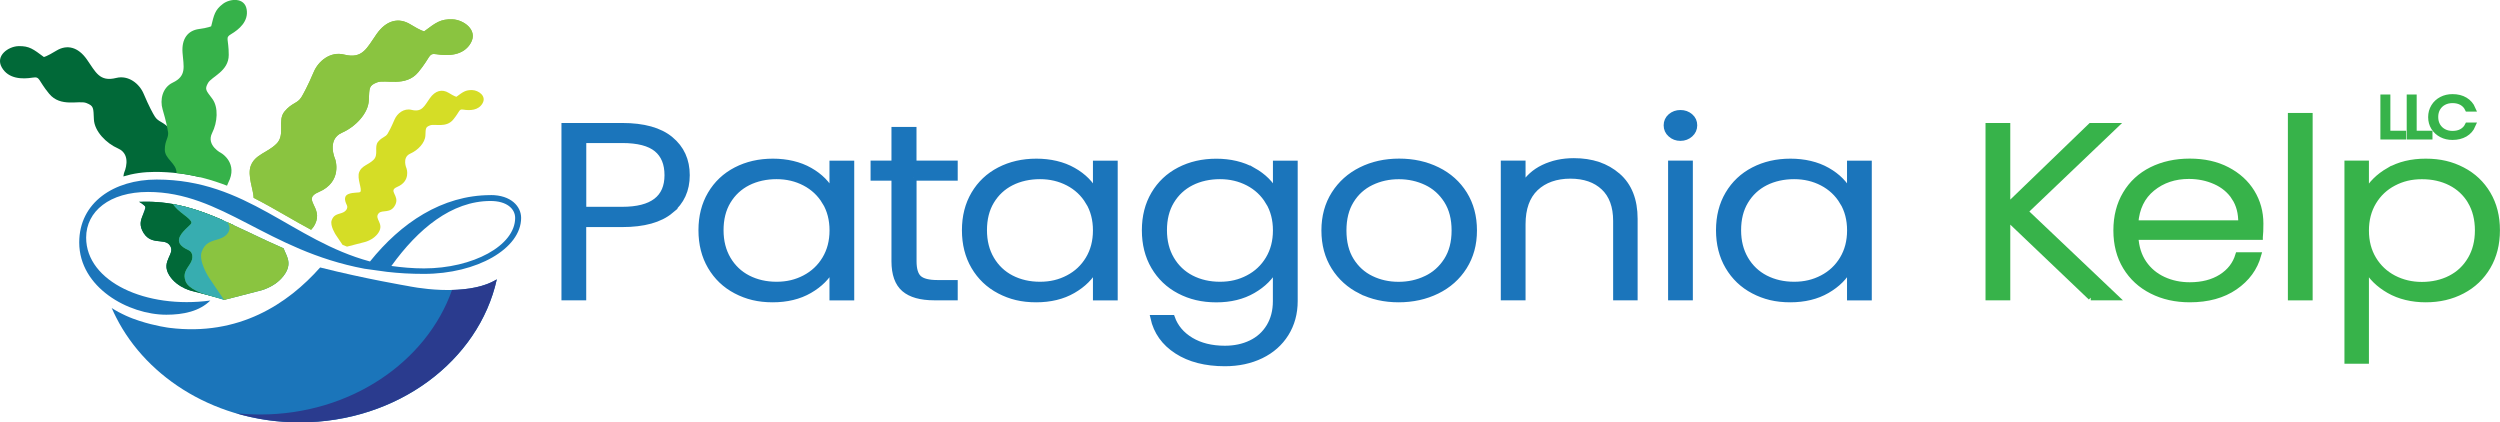
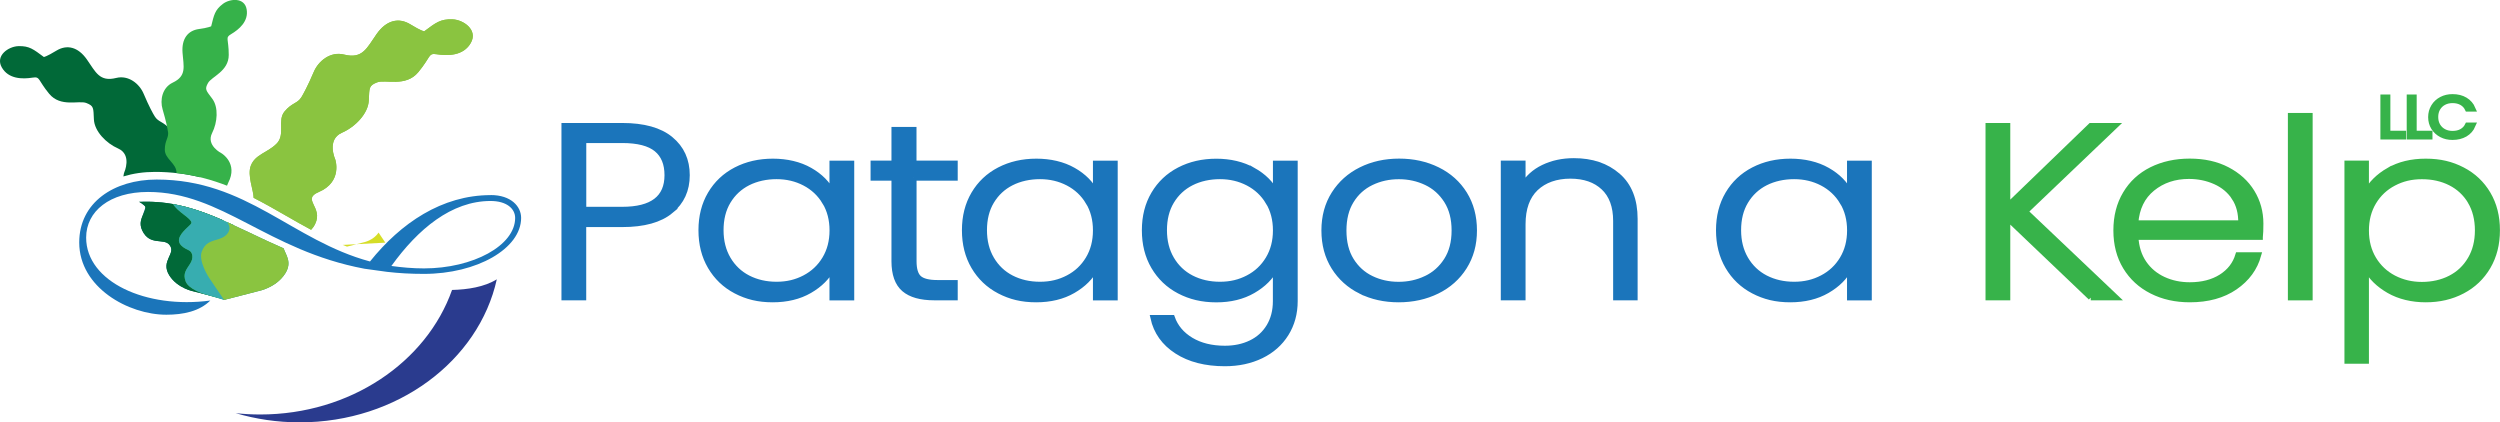
<svg xmlns="http://www.w3.org/2000/svg" id="Layer_2" data-name="Layer 2" viewBox="0 0 451.28 76.25">
  <defs>
    <style> .cls-1 { fill: #1b75ba; } .cls-1, .cls-2, .cls-3, .cls-4, .cls-5, .cls-6, .cls-7, .cls-8, .cls-9 { stroke-width: 0px; } .cls-2 { fill: #2a3b8e; } .cls-3 { fill: #d5dd26; } .cls-4 { fill: #36b24a; } .cls-5 { fill: #37adb0; } .cls-10 { fill: #1b75bb; stroke: #1b75bb; } .cls-6 { fill: #8ac440; } .cls-7 { fill: #006267; } .cls-11 { fill: #37b34a; stroke: #37b34a; } .cls-8 { fill: #016938; } .cls-9 { fill: #27977c; } </style>
  </defs>
  <g id="Layer_1-2" data-name="Layer 1">
    <g>
      <g>
        <g>
          <path class="cls-10" d="M121.09,38.05c-1.95,1.63-4.88,2.44-8.78,2.44h-6.99v13.22h-3.47v-31.01h10.46c3.87,0,6.79.81,8.75,2.44,1.97,1.63,2.95,3.79,2.95,6.48s-.98,4.81-2.93,6.43ZM120.45,31.62c0-2.07-.64-3.64-1.93-4.7-1.29-1.06-3.36-1.6-6.2-1.6h-6.99v12.51h6.99c5.42,0,8.13-2.07,8.13-6.21Z" />
          <path class="cls-10" d="M128.24,35.02c1.11-1.88,2.64-3.33,4.61-4.35,1.97-1.02,4.19-1.53,6.67-1.53s4.8.53,6.67,1.6c1.87,1.06,3.21,2.42,4.04,4.08v-5.32h3.47v24.22h-3.47v-5.37c-.86,1.66-2.22,3.02-4.09,4.1-1.87,1.08-4.09,1.62-6.67,1.62s-4.65-.52-6.62-1.55c-1.97-1.03-3.5-2.5-4.61-4.39-1.11-1.89-1.66-4.08-1.66-6.57s.55-4.66,1.66-6.54ZM148.9,36.46c-.89-1.48-2.11-2.62-3.64-3.42s-3.23-1.2-5.08-1.2-3.64.38-5.16,1.15c-1.52.77-2.72,1.89-3.6,3.35-.88,1.46-1.31,3.2-1.31,5.21s.44,3.72,1.31,5.21c.88,1.49,2.07,2.63,3.6,3.42,1.52.78,3.24,1.18,5.16,1.18s3.55-.4,5.08-1.2,2.75-1.94,3.64-3.42c.89-1.48,1.34-3.19,1.34-5.15s-.45-3.67-1.34-5.15Z" />
          <path class="cls-10" d="M164.95,32.11v15.04c0,1.48.31,2.5.94,3.06.63.56,1.74.84,3.32.84h3.17v2.66h-3.72c-2.45,0-4.26-.51-5.45-1.53s-1.79-2.7-1.79-5.03v-15.04h-3.77v-2.62h3.77v-6.08h3.52v6.08h7.44v2.62h-7.44Z" />
          <path class="cls-10" d="M175.8,35.02c1.11-1.88,2.64-3.33,4.61-4.35,1.97-1.02,4.19-1.53,6.67-1.53s4.8.53,6.67,1.6c1.87,1.06,3.21,2.42,4.04,4.08v-5.32h3.47v24.22h-3.47v-5.37c-.86,1.66-2.22,3.02-4.09,4.1-1.87,1.08-4.09,1.62-6.67,1.62s-4.65-.52-6.62-1.55c-1.97-1.03-3.5-2.5-4.61-4.39-1.11-1.89-1.66-4.08-1.66-6.57s.55-4.66,1.66-6.54ZM196.45,36.46c-.89-1.48-2.11-2.62-3.64-3.42-1.54-.8-3.23-1.2-5.08-1.2s-3.64.38-5.16,1.15c-1.52.77-2.72,1.89-3.6,3.35-.88,1.46-1.31,3.2-1.31,5.21s.44,3.72,1.31,5.21c.88,1.49,2.07,2.63,3.6,3.42,1.52.78,3.24,1.18,5.16,1.18s3.55-.4,5.08-1.2c1.54-.8,2.75-1.94,3.64-3.42.89-1.48,1.34-3.19,1.34-5.15s-.45-3.67-1.34-5.15Z" />
          <path class="cls-10" d="M226.21,30.74c1.88,1.06,3.24,2.41,4.07,4.04v-5.28h3.47v24.84c0,2.22-.54,4.18-1.61,5.9-1.07,1.71-2.57,3.04-4.49,3.97-1.92.93-4.1,1.4-6.55,1.4-3.47,0-6.36-.74-8.65-2.22-2.3-1.48-3.73-3.49-4.29-6.03h3.42c.6,1.69,1.73,3.03,3.4,4.04,1.67,1,3.71,1.51,6.12,1.51,1.75,0,3.32-.33,4.71-1,1.39-.67,2.48-1.65,3.27-2.95.79-1.3,1.19-2.84,1.19-4.61v-5.99c-.86,1.66-2.22,3.02-4.09,4.1-1.87,1.08-4.07,1.62-6.62,1.62s-4.7-.52-6.67-1.55c-1.97-1.03-3.5-2.5-4.61-4.39-1.11-1.89-1.66-4.08-1.66-6.57s.55-4.66,1.66-6.54c1.11-1.88,2.64-3.33,4.61-4.35,1.97-1.02,4.19-1.53,6.67-1.53s4.76.53,6.65,1.6ZM228.94,36.46c-.89-1.48-2.11-2.62-3.64-3.42-1.54-.8-3.23-1.2-5.08-1.2s-3.64.38-5.16,1.15c-1.52.77-2.72,1.89-3.6,3.35-.88,1.46-1.31,3.2-1.31,5.21s.44,3.72,1.31,5.21c.88,1.49,2.07,2.63,3.6,3.42,1.52.78,3.24,1.18,5.16,1.18s3.55-.4,5.08-1.2c1.54-.8,2.75-1.94,3.64-3.42.89-1.48,1.34-3.19,1.34-5.15s-.45-3.67-1.34-5.15Z" />
          <path class="cls-10" d="M245.6,52.54c-2.03-1.02-3.64-2.47-4.81-4.35-1.17-1.88-1.76-4.07-1.76-6.59s.6-4.71,1.79-6.59c1.19-1.88,2.81-3.33,4.86-4.35,2.05-1.02,4.35-1.53,6.89-1.53s4.85.51,6.92,1.53c2.07,1.02,3.69,2.47,4.86,4.35,1.17,1.88,1.76,4.07,1.76,6.59s-.6,4.67-1.79,6.57c-1.19,1.89-2.83,3.35-4.91,4.37-2.08,1.02-4.4,1.53-6.94,1.53s-4.84-.51-6.87-1.53ZM257.43,50.28c1.52-.72,2.75-1.82,3.69-3.28.94-1.46,1.41-3.26,1.41-5.39s-.46-3.93-1.39-5.39c-.93-1.46-2.15-2.56-3.67-3.28-1.52-.72-3.17-1.09-4.96-1.09s-3.44.36-4.96,1.09c-1.52.73-2.74,1.82-3.64,3.28-.91,1.46-1.36,3.26-1.36,5.39s.45,3.93,1.36,5.39c.91,1.46,2.12,2.56,3.62,3.28,1.5.73,3.15,1.09,4.93,1.09s3.44-.36,4.96-1.09Z" />
          <path class="cls-10" d="M292.04,31.73c2.05,1.79,3.07,4.38,3.07,7.78v14.2h-3.42v-13.84c0-2.63-.74-4.64-2.21-6.03-1.47-1.39-3.48-2.09-6.02-2.09s-4.69.74-6.25,2.22c-1.55,1.48-2.33,3.65-2.33,6.52v13.22h-3.47v-24.22h3.47v4.13c.86-1.48,2.1-2.61,3.72-3.39,1.62-.78,3.45-1.18,5.5-1.18,3.24,0,5.88.89,7.93,2.68Z" />
-           <path class="cls-10" d="M301.55,24.26c-.5-.44-.74-.99-.74-1.64s.25-1.19.74-1.62c.5-.43,1.09-.64,1.79-.64s1.29.21,1.79.64c.5.43.74.97.74,1.62s-.25,1.2-.74,1.64c-.5.44-1.09.67-1.79.67s-1.29-.22-1.79-.67ZM305.08,29.49v24.22h-3.47v-24.22h3.47Z" />
          <path class="cls-10" d="M311.92,35.02c1.11-1.88,2.64-3.33,4.61-4.35s4.19-1.53,6.67-1.53,4.8.53,6.67,1.6c1.87,1.06,3.21,2.42,4.04,4.08v-5.32h3.47v24.22h-3.47v-5.37c-.86,1.66-2.22,3.02-4.09,4.1-1.87,1.08-4.09,1.62-6.67,1.62s-4.65-.52-6.62-1.55c-1.97-1.03-3.5-2.5-4.61-4.39-1.11-1.89-1.66-4.08-1.66-6.57s.55-4.66,1.66-6.54ZM332.58,36.46c-.89-1.48-2.11-2.62-3.64-3.42-1.54-.8-3.23-1.2-5.08-1.2s-3.64.38-5.16,1.15c-1.52.77-2.72,1.89-3.6,3.35-.88,1.46-1.31,3.2-1.31,5.21s.44,3.72,1.31,5.21c.88,1.49,2.07,2.63,3.6,3.42,1.52.78,3.24,1.18,5.16,1.18s3.55-.4,5.08-1.2c1.54-.8,2.75-1.94,3.64-3.42.89-1.48,1.34-3.19,1.34-5.15s-.45-3.67-1.34-5.15Z" />
          <path class="cls-11" d="M377.41,53.71l-15.03-14.33v14.33h-3.47v-31.01h3.47v14.51l15.03-14.51h4.41l-16.22,15.48,16.36,15.53h-4.56Z" />
          <path class="cls-11" d="M407.97,42.8h-22.46c.1,1.83.6,3.4,1.49,4.7.89,1.3,2.07,2.28,3.52,2.95,1.45.67,3.04,1,4.76,1,2.25,0,4.14-.49,5.68-1.46,1.54-.98,2.55-2.29,3.05-3.95h3.67c-.66,2.37-2.07,4.3-4.24,5.79-2.17,1.49-4.88,2.24-8.16,2.24-2.55,0-4.83-.51-6.84-1.53-2.02-1.02-3.6-2.47-4.74-4.35-1.14-1.88-1.71-4.07-1.71-6.59s.56-4.72,1.69-6.61c1.12-1.89,2.69-3.34,4.71-4.35,2.02-1,4.31-1.51,6.89-1.51s4.84.5,6.77,1.51c1.93,1.01,3.42,2.36,4.46,4.06,1.04,1.7,1.56,3.59,1.56,5.66,0,1.06-.03,1.88-.1,2.44ZM403.33,35.66c-.84-1.27-1.99-2.23-3.45-2.88-1.45-.65-3.04-.98-4.76-.98-2.58,0-4.78.74-6.6,2.22-1.82,1.48-2.83,3.56-3.03,6.25h19.04c.03-1.8-.37-3.34-1.21-4.61Z" />
          <path class="cls-11" d="M416.96,20.89v32.83h-3.47V20.89h3.47Z" />
          <path class="cls-11" d="M431.21,30.76c1.87-1.08,4.09-1.62,6.67-1.62s4.65.51,6.62,1.53,3.5,2.47,4.61,4.35c1.11,1.88,1.66,4.06,1.66,6.54s-.55,4.67-1.66,6.57c-1.11,1.89-2.64,3.36-4.61,4.39-1.97,1.04-4.17,1.55-6.62,1.55s-4.76-.54-6.64-1.62c-1.88-1.08-3.26-2.43-4.12-4.06v16.77h-3.42V29.49h3.42v5.32c.86-1.63,2.22-2.98,4.09-4.06ZM445.94,36.35c-.88-1.46-2.08-2.58-3.6-3.35-1.52-.77-3.24-1.15-5.16-1.15s-3.55.4-5.08,1.2c-1.54.8-2.75,1.94-3.64,3.42-.89,1.48-1.34,3.19-1.34,5.15s.45,3.67,1.34,5.15c.89,1.48,2.11,2.62,3.64,3.42,1.54.8,3.23,1.2,5.08,1.2s3.64-.39,5.16-1.18c1.52-.78,2.72-1.92,3.6-3.42.88-1.49,1.31-3.23,1.31-5.21s-.44-3.75-1.31-5.21Z" />
        </g>
        <g>
          <path class="cls-11" d="M430.98,24.1h2.86v.58h-3.65v-7.12h.8v6.54Z" />
          <path class="cls-11" d="M435.73,24.1h2.86v.58h-3.65v-7.12h.8v6.54Z" />
          <path class="cls-11" d="M439.33,19.24c.34-.55.81-.98,1.4-1.29.59-.31,1.25-.46,1.98-.46.89,0,1.65.19,2.28.57.63.38,1.09.91,1.38,1.59h-.93c-.23-.48-.57-.86-1.04-1.13-.47-.27-1.03-.41-1.69-.41-.58,0-1.11.12-1.58.37s-.83.6-1.1,1.05c-.27.46-.4.99-.4,1.59s.13,1.13.4,1.59c.27.45.63.8,1.1,1.05s.99.37,1.58.37c.66,0,1.22-.13,1.69-.4s.81-.64,1.04-1.11h.93c-.29.68-.75,1.2-1.39,1.58-.64.37-1.4.56-2.28.56-.73,0-1.39-.15-1.98-.46-.59-.31-1.06-.74-1.4-1.29-.34-.55-.51-1.17-.51-1.87s.17-1.32.51-1.88Z" />
        </g>
      </g>
      <g>
        <path class="cls-7" d="M41.29,44.09c-1.36-.43-1.86-1.48-1.54-2.21.2-.44.64-1.32.56-2.1-4.45-1.95-8.76-3.37-13.85-3.37-.45,0-.87,0-1.29.02l1.14.88-.71,2c-.24.65-.36,1.41.1,2.34,1.34,2.74,3.83,1.32,4.85,2.5,1.41,1.63-1.7,2.89.04,5.6,1.5,2.33,4.36,2.85,4.36,2.85l5.58,1.44,2.46-3.63s1.75-2.65,1.2-4.21-1.53-1.69-2.89-2.12Z" />
        <g>
          <path class="cls-8" d="M15.6,18.6c1.35.53,1.25.85,1.35,2.96.1,2.12,2.19,4.29,4.36,5.24,2.58,1.13,1.11,4.34,1.11,4.34,0,0-.1.28-.15.71,1.72-.53,3.64-.82,5.71-.82,2.93,0,5.61.36,8.12.96-.78-1.7-2.65-1.95-4.1-3.39-1.51-1.5-.09-3.77-1.3-5.24-1.21-1.47-2.12-1.28-2.78-2.37-.33-.54-.99-1.71-2-4.09-.77-1.8-2.73-3.38-4.94-2.83-3.03.76-3.71-1.08-5.3-3.34s-3.59-2.76-5.53-1.57c-1.75,1.07-2.23,1.13-2.23,1.13-1.87-1.38-2.62-2.03-4.62-1.96-1.77.06-4.18,1.71-2.98,3.83,1.2,2.12,3.72,2.15,5.58,1.85,1.38-.22.9.4,2.97,2.91,2.07,2.51,5.38,1.14,6.74,1.68Z" />
          <path class="cls-8" d="M41.29,44.09c-1.36-.43-1.86-1.48-1.54-2.21.2-.44.64-1.32.56-2.1-4.45-1.95-8.76-3.37-13.85-3.37-.48,0-.95,0-1.4.02.03.01.06.03.09.04,2.8,1.18-.79,2.44.55,5.18,1.34,2.74,3.83,1.32,4.85,2.5,1.41,1.63-1.7,2.89.04,5.6,1.5,2.33,4.36,2.85,4.36,2.85l5.58,1.44,2.46-3.63s1.75-2.65,1.2-4.21-1.53-1.69-2.89-2.12Z" />
        </g>
        <g>
          <path class="cls-4" d="M41.85,41.49c0-.32.15-.59.35-.85-3.67-1.7-7.16-3.12-10.97-3.8.89,1.48,3.32,2.56,3.32,3.37,0,.38-1.44,1.24-2.06,2.44-.78,1.5.98,2.23,1.62,2.55.64.32.9,1.34.19,2.43-.7,1.09-1.31,1.74-.8,3.15.51,1.41,3.26,2.26,3.26,2.26l3.81,1.12,3.07-4.22s1.7-2.02,1.41-4.51c-.34-2.9-3.25-1.98-3.2-3.94Z" />
          <path class="cls-4" d="M30.33,23.76c.17,1.15-.58,1.54-.58,3.26s2.14,2.44,2.12,4.22c3.32.37,6.32,1.2,9.11,2.28.05-.16.12-.33.22-.53,1.82-3.49-1.18-5.3-1.18-5.3,0,0-2.88-1.41-1.73-3.68.97-1.91,1.18-4.64.03-6.18-1.15-1.54-1.41-1.7-.77-2.85.64-1.15,3.74-2.11,3.74-5.06s-.69-3.1.4-3.74c1.46-.86,3.22-2.34,2.83-4.51-.38-2.18-3.02-1.94-4.3-.96-1.44,1.1-1.59,1.98-2.1,4.03,0,0-.37.24-2.21.5-2.04.28-3.15,1.79-2.96,4.29.19,2.5.78,4.18-1.78,5.39-1.87.89-2.33,3.12-1.82,4.82.66,2.24.88,3.44.96,4.01Z" />
        </g>
        <g>
-           <path class="cls-1" d="M73.69,51.64s-7.79-1.31-15.9-3.36c-5.82,6.56-14.67,12.46-27.21,10.9,0,0-2.52-.31-5.45-1.27-.39-.13-.78-.26-1.17-.41-.03-.01-.06-.02-.08-.03-.18-.07-.37-.14-.55-.22-.01,0-.03-.01-.04-.02-.19-.08-.39-.16-.58-.25-.03-.01-.07-.03-.1-.05-.16-.07-.32-.15-.48-.23-.04-.02-.08-.04-.12-.06-.18-.09-.37-.19-.55-.28-.03-.01-.05-.03-.08-.04-.15-.08-.31-.17-.46-.26-.05-.03-.09-.05-.14-.08-.18-.11-.35-.21-.52-.32-.03-.02-.06-.05-.1-.07.13.3.27.6.41.9.13.27.26.54.4.81,0,0,0,0,0,0h0c5.66,11.17,18.36,18.95,33.12,18.95,17.64,0,32.33-11.11,35.59-25.82-5.6,3.45-15.99,1.21-15.99,1.21Z" />
          <path class="cls-2" d="M81.6,52.34c-4.6,13.02-18.36,22.48-34.63,22.48-1.5,0-2.98-.08-4.43-.24,3.63,1.07,7.51,1.66,11.55,1.66,17.64,0,32.33-11.11,35.59-25.82-2.25,1.39-5.27,1.85-8.08,1.92Z" />
        </g>
-         <path class="cls-3" d="M61.86,44.21c.26.11.52.21.78.31l2.98-.77s1.78-.33,2.71-1.77c1.08-1.68-.85-2.46.02-3.47.63-.73,2.18.15,3.01-1.55.83-1.7-1.39-2.48.34-3.22,2.48-1.05,1.69-3.32,1.69-3.32,0,0-.91-2,.69-2.7,1.35-.59,2.65-1.94,2.71-3.25.06-1.31,0-1.51.84-1.84.84-.33,2.9.51,4.18-1.04,1.28-1.56.99-1.94,1.84-1.8,1.15.18,2.72.17,3.46-1.15.75-1.32-.75-2.34-1.85-2.38-1.24-.04-1.71.36-2.87,1.21,0,0-.3-.03-1.38-.7-1.2-.74-2.45-.43-3.43.98-.99,1.4-1.4,2.55-3.29,2.08-1.37-.34-2.59.63-3.07,1.75-.63,1.47-1.03,2.2-1.24,2.54-.41.68-.97.56-1.73,1.47-.75.91.13,2.32-.81,3.25-.94.93-2.15,1.06-2.6,2.22-.45,1.16.59,3.11.2,3.58-.17.2-1.3.03-2.15.39-1.07.45-.46,1.6-.26,2.05.2.45-.11,1.1-.96,1.37-.85.27-1.45.35-1.8,1.32-.34.97.74,2.61.74,2.61l1.23,1.82Z" />
+         <path class="cls-3" d="M61.86,44.21c.26.11.52.21.78.31l2.98-.77s1.78-.33,2.71-1.77l1.23,1.82Z" />
        <path class="cls-9" d="M45.19,42.06c-1.4-.67-2.76-1.31-4.1-1.92.09.21.17.39.24.53.35.8-.2,1.96-1.71,2.44-1.51.48-2.59.62-3.21,2.35-.61,1.73,1.32,4.66,1.32,4.66l2.72,4.02,6.18-1.59s3.18-.58,4.84-3.16c1.32-2.06.11-3.36-.27-4.56-2.12-.92-4.11-1.86-6.01-2.77Z" />
        <path class="cls-5" d="M41.85,41.49c0-.32.15-.59.35-.85-3.67-1.7-7.16-3.12-10.96-3.8.89,1.48,3.32,2.56,3.32,3.37,0,.38-1.44,1.24-2.06,2.44-.78,1.5.98,2.23,1.62,2.55.64.32.9,1.34.19,2.43-.7,1.09-1.31,1.74-.8,3.15.51,1.41,3.26,2.26,3.26,2.26l3.81,1.12,3.07-4.22s1.7-2.02,1.41-4.51c-.34-2.9-3.25-1.98-3.2-3.94Z" />
        <path class="cls-6" d="M45.78,35.71c2.03,1.04,3.99,2.16,5.92,3.27,1.46.84,2.94,1.69,4.46,2.5.26-.27.51-.61.73-1.06,1.49-3.03-2.48-4.43.61-5.74,4.42-1.87,3.01-5.92,3.01-5.92,0,0-1.62-3.57,1.23-4.81,2.4-1.05,4.72-3.46,4.83-5.8.11-2.34,0-2.69,1.49-3.28,1.5-.59,5.17.92,7.46-1.86,2.29-2.78,1.76-3.46,3.29-3.22,2.05.32,4.85.3,6.18-2.05,1.33-2.35-1.35-4.18-3.3-4.25-2.22-.08-3.04.63-5.12,2.17,0,0-.53-.06-2.47-1.25-2.14-1.32-4.37-.76-6.12,1.74-1.76,2.5-2.51,4.55-5.87,3.7-2.45-.61-4.62,1.13-5.47,3.13-1.12,2.63-1.85,3.92-2.21,4.53-.74,1.22-1.74,1-3.08,2.63-1.34,1.63.23,4.15-1.44,5.81-1.67,1.66-3.84,1.89-4.64,3.97-.67,1.75.52,4.47.51,5.79Z" />
        <g>
          <path class="cls-6" d="M45.78,35.71c2.03,1.04,3.99,2.16,5.92,3.27,1.46.84,2.94,1.69,4.46,2.5.26-.27.51-.61.73-1.06,1.49-3.03-2.48-4.43.61-5.74,4.42-1.87,3.01-5.92,3.01-5.92,0,0-1.62-3.57,1.23-4.81,2.4-1.05,4.72-3.46,4.83-5.8.11-2.34,0-2.69,1.49-3.28,1.5-.59,5.17.92,7.46-1.86,2.29-2.78,1.76-3.46,3.29-3.22,2.05.32,4.85.3,6.18-2.05,1.33-2.35-1.35-4.18-3.3-4.25-2.22-.08-3.04.63-5.12,2.17,0,0-.53-.06-2.47-1.25-2.14-1.32-4.37-.76-6.12,1.74-1.76,2.5-2.51,4.55-5.87,3.7-2.45-.61-4.62,1.13-5.47,3.13-1.12,2.63-1.85,3.92-2.21,4.53-.74,1.22-1.74,1-3.08,2.63-1.34,1.63.23,4.15-1.44,5.81-1.67,1.66-3.84,1.89-4.64,3.97-.67,1.75.52,4.47.51,5.79Z" />
          <path class="cls-6" d="M45.19,42.06c-1.4-.67-2.76-1.31-4.1-1.92.09.21.17.39.24.53.35.8-.2,1.96-1.71,2.44-1.51.48-2.59.62-3.21,2.35-.61,1.73,1.32,4.66,1.32,4.66l2.72,4.02,6.18-1.59s3.18-.58,4.84-3.16c1.32-2.06.11-3.36-.27-4.56-2.12-.92-4.11-1.86-6.01-2.77Z" />
        </g>
        <path class="cls-1" d="M88.57,35.22c-8.8,0-16.23,5.06-21.78,11.98-14.11-3.81-22.22-14.79-38.51-14.79-7.68,0-13.98,4.12-13.98,11.36,0,8.11,8.86,13.04,15.73,13.04,3.06,0,5.99-.62,7.93-2.56-11.55,1.56-22.41-3.37-22.41-11.36,0-4.74,4.24-8.24,11.17-8.24,13.36,0,21.47,10.55,39.07,13.86l4.06.56c2.12.25,4.31.37,6.68.37,9.55,0,17.54-4.56,17.54-10.11,0-2.06-1.81-4.12-5.49-4.12ZM76.52,48.45c-2.06,0-4.06-.19-5.87-.44,4.81-6.68,10.86-11.73,17.91-11.73,2.87,0,4.43,1.37,4.43,3.06,0,4.99-7.61,9.11-16.48,9.11Z" />
      </g>
    </g>
  </g>
</svg>